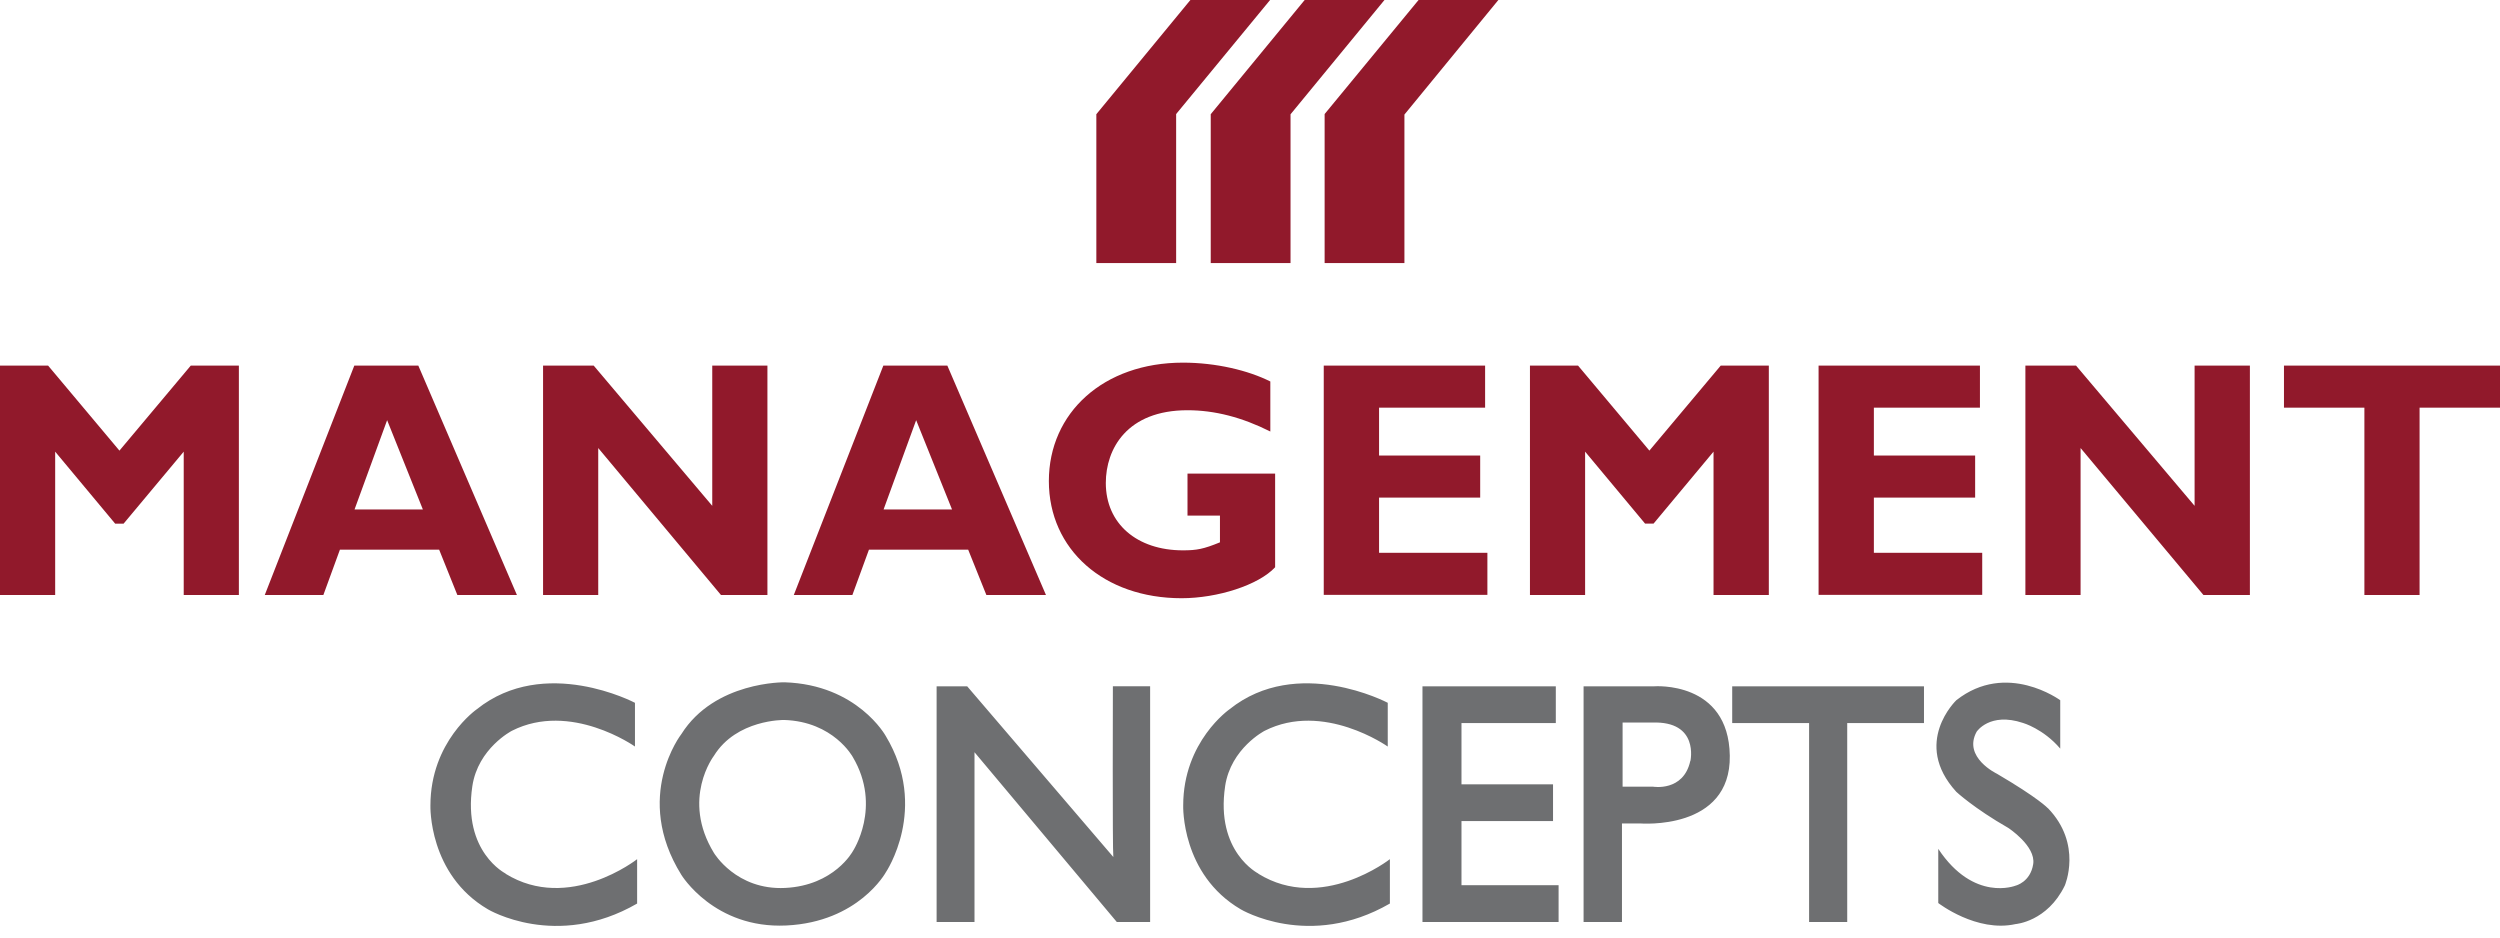
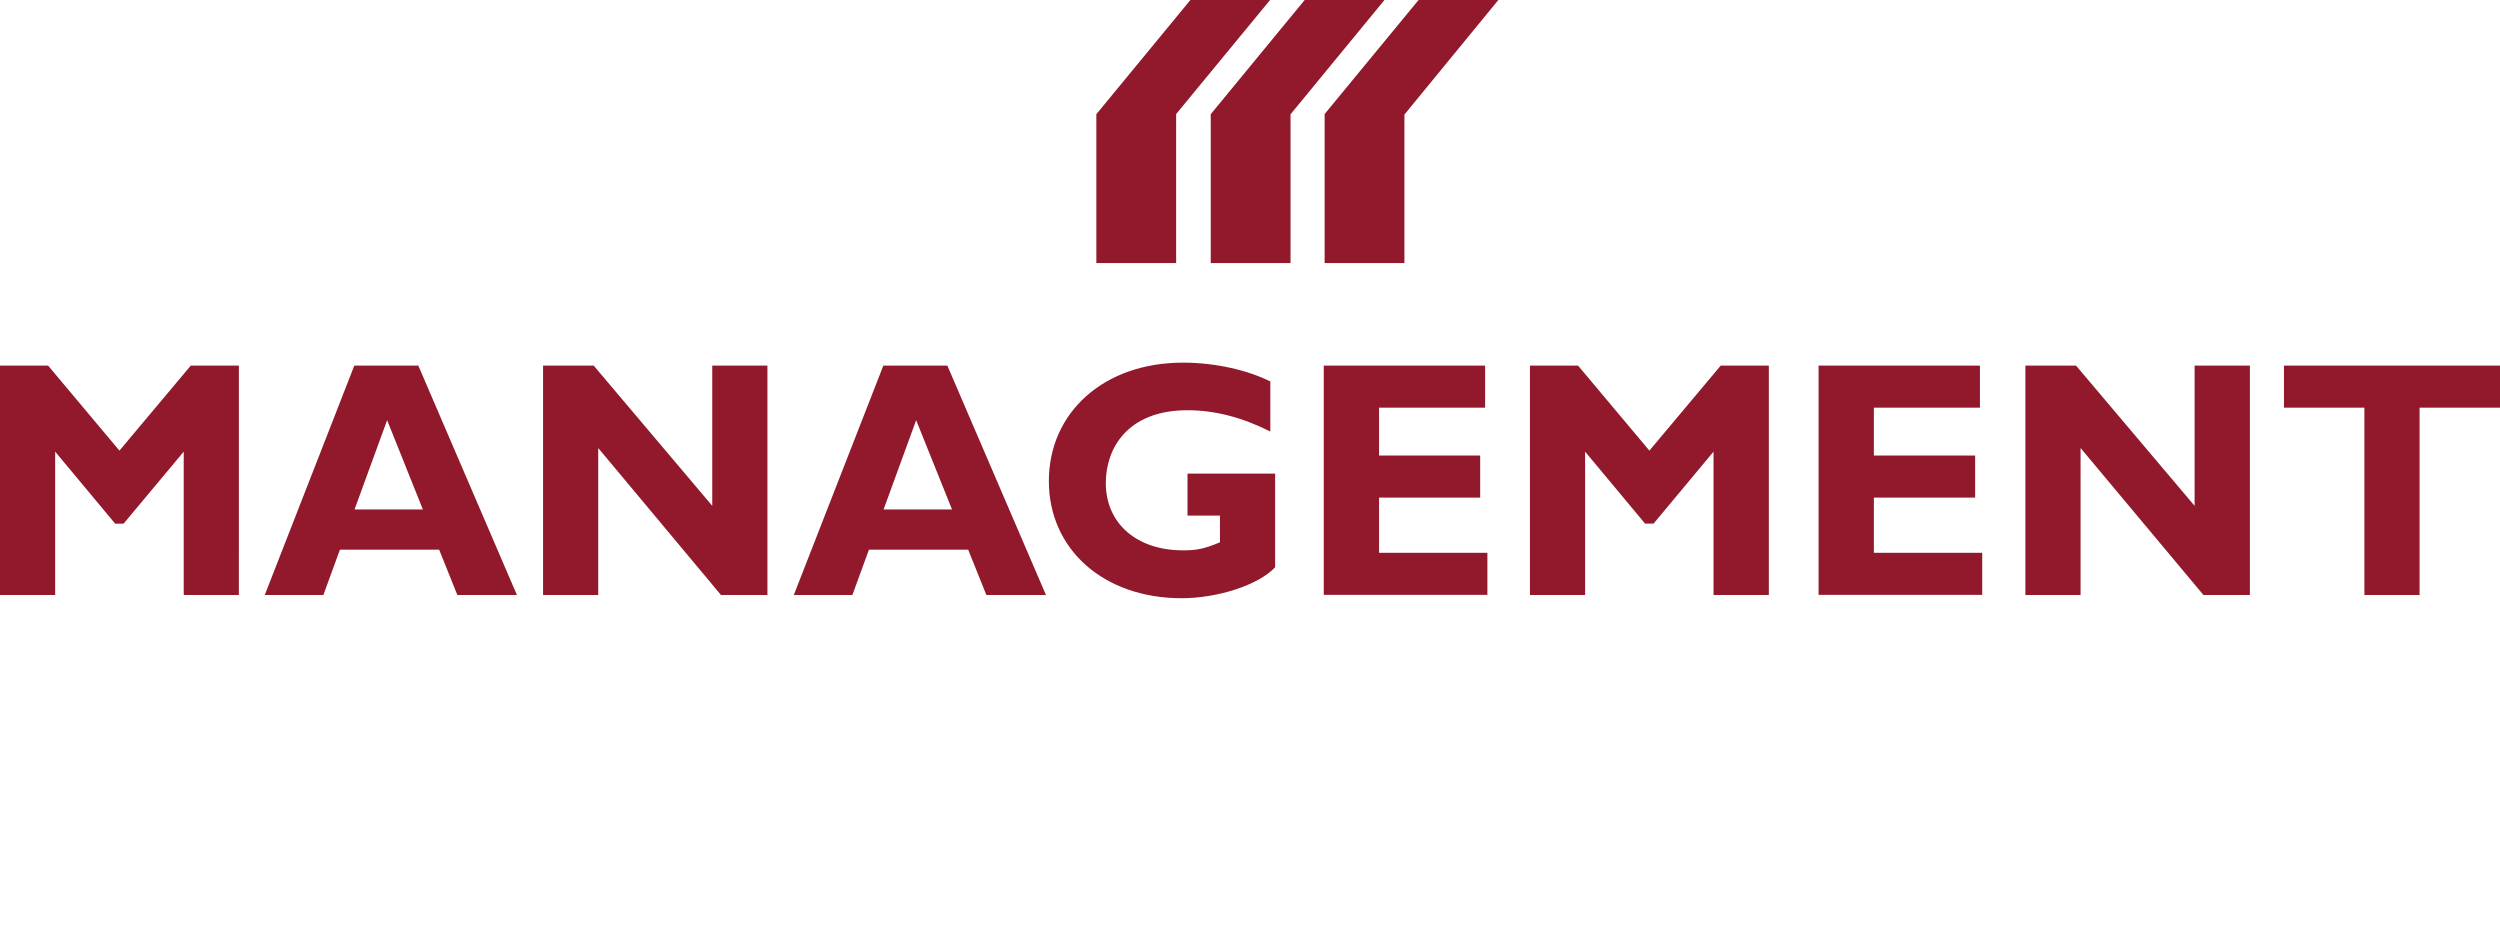
<svg xmlns="http://www.w3.org/2000/svg" width="160" height="60" fill="none">
-   <path fill-rule="evenodd" clip-rule="evenodd" d="M43.604 46.987c2.133-3.394 6.618-3.32 6.618-3.32h-.008c4.663.15 6.473 3.435 6.473 3.435 2.788 4.632 0 8.736 0 8.736s-1.737 3.17-6.36 3.393c-4.622.223-6.723-3.245-6.723-3.245-3.111-5.003 0-9 0-9zm6.65 9.841c3.144-.157 4.324-2.345 4.324-2.345s1.89-2.84 0-6.035c0 0-1.229-2.27-4.396-2.37 0 0-3.047-.049-4.493 2.296 0 0-2.11 2.757 0 6.209 0 0 1.422 2.402 4.566 2.245zm80.809-5.102s-.582-.636-3.257-2.205c0 0-2.206-1.048-1.301-2.691 0 0 .832-1.272 2.966-.562 0 0 1.301.372 2.384 1.643v-3.096s-3.435-2.534-6.651 0c0 0-2.861 2.725 0 5.862 0 0 1.123 1.049 3.329 2.312 0 0 1.77 1.156 1.592 2.312-.178 1.156-1.123 1.379-1.123 1.379s-2.675 1.081-4.953-2.353v3.467s2.456 1.907 4.953 1.346c0 0 2.02-.149 3.143-2.46 0 0 1.156-2.65-1.082-4.962v.008zm-29.714-7.802h4.518s4.767-.372 4.84 4.441c.073 4.822-5.745 4.335-5.745 4.335h-1.156v6.308h-2.457V43.924zm4.445 6.423s1.947.338 2.384-1.643h.008s.582-2.576-2.457-2.46h-1.883v4.103h1.948zm9.988-4.07h-4.921v-2.353h12.274v2.353h-4.913v12.73h-2.44v-12.73zM99.394 52.55h-5.859v4.104h6.215v2.353h-8.712V43.924h8.534v2.353h-6.037v3.921h5.859v2.353zm-67.03 3.36s-2.764-1.378-2.134-5.597c.364-2.427 2.53-3.542 2.53-3.542 3.757-1.907 7.878 1.007 7.878 1.007V44.98s-5.785-3.063-10.125.413c0 0-2.966 2.056-2.966 6.16 0 0-.145 4.408 3.685 6.646 0 0 4.372 2.617 9.544-.372v-2.84s-4.372 3.435-8.42.933l.008-.008zm29.535-11.987l9.354 10.926c-.06-.43-.029-10.926-.029-10.926h2.384v15.084h-2.133l-9.107-10.865v10.865h-2.425V43.924H61.9zm16.51 6.39c-.631 4.219 2.132 5.598 2.132 5.598l-.008.008c4.049 2.502 8.42-.933 8.42-.933v2.84c-5.171 2.989-9.543.372-9.543.372-3.83-2.238-3.685-6.647-3.685-6.647 0-4.103 2.966-6.159 2.966-6.159 4.34-3.476 10.125-.413 10.125-.413v2.8s-4.121-2.915-7.879-1.008c0 0-2.165 1.115-2.529 3.542z" fill="#6E6F71" />
-   <path fill-rule="evenodd" clip-rule="evenodd" d="M81.301 27.617c-1.81-.908-3.555-1.362-5.301-1.362-3.87 0-5.228 2.469-5.228 4.657 0 2.6 1.988 4.31 4.937 4.31.88 0 1.317-.083 2.368-.513V33H76v-2.69h5.608v5.994c-1.059 1.14-3.685 1.982-5.988 1.982-4.978 0-8.493-3.121-8.493-7.497 0-4.376 3.5-7.58 8.582-7.58 2.117 0 4.178.496 5.592 1.206v3.203zm-66.012-4.219H12.21L7.644 28.84 3.08 23.4H0v14.68h3.531v-9.174l3.839 4.607h.541l3.847-4.607v9.173h3.53v-14.68zm7.402 9.206h4.372l-2.287-5.713-2.085 5.713zm-.016-9.206h4.097l6.31 14.68H29.27l-1.164-2.898h-6.352l-1.058 2.898h-3.75l5.73-14.68zm26.44 14.68h-2.974l-7.854-9.404v9.404h-3.531v-14.68h3.24l7.588 8.975v-8.975h3.531v14.68zm7.434-5.474h4.38l-2.295-5.713-2.084 5.713zm-.016-9.206h4.097l6.311 14.68h-3.814l-1.163-2.898h-6.352l-1.059 2.898h-3.749l5.73-14.68zM84.72 38.07h10.473v-2.692H88.26v-3.533h6.472v-2.692H88.26V26.09h6.787v-2.692H84.72V38.07zm25.406-14.672h3.079v14.68h-3.539v-9.173l-3.839 4.607h-.541l-3.839-4.607v9.173h-3.53v-14.68h3.078l4.566 5.441 4.565-5.44zm6.263 14.672h10.473v-2.692h-6.934v-3.533h6.481v-2.692h-6.481V26.09h6.788v-2.692h-10.327V38.07zm27.604.008h-2.974l-7.862-9.404v9.404h-3.532v-14.68h3.241l7.588 8.975v-8.975h3.539v14.68zm10.861-11.988H160v-2.692h-13.826v2.692h5.147v11.988h3.532V26.09zM81.285 0h-5.1l-6.011 7.299h-.008v9.536h5.107V7.299L81.285 0zm7.321 0h-5.107l-6.004 7.299h-.008v9.536h5.107v-9.52L88.606 0zm2.182 0h5.107l-6.012 7.332v9.503h-5.107V7.299L90.788 0z" fill="#91192B" />
+   <path fill-rule="evenodd" clip-rule="evenodd" d="M81.301 27.617c-1.81-.908-3.555-1.362-5.301-1.362-3.87 0-5.228 2.469-5.228 4.657 0 2.6 1.988 4.31 4.937 4.31.88 0 1.317-.083 2.368-.513V33H76v-2.69h5.608v5.994c-1.059 1.14-3.685 1.982-5.988 1.982-4.978 0-8.493-3.121-8.493-7.497 0-4.376 3.5-7.58 8.582-7.58 2.117 0 4.178.496 5.592 1.206v3.203zm-66.012-4.219H12.21L7.644 28.84 3.08 23.4H0v14.68h3.531v-9.174l3.839 4.607h.541l3.847-4.607v9.173h3.53zm7.402 9.206h4.372l-2.287-5.713-2.085 5.713zm-.016-9.206h4.097l6.31 14.68H29.27l-1.164-2.898h-6.352l-1.058 2.898h-3.75l5.73-14.68zm26.44 14.68h-2.974l-7.854-9.404v9.404h-3.531v-14.68h3.24l7.588 8.975v-8.975h3.531v14.68zm7.434-5.474h4.38l-2.295-5.713-2.084 5.713zm-.016-9.206h4.097l6.311 14.68h-3.814l-1.163-2.898h-6.352l-1.059 2.898h-3.749l5.73-14.68zM84.72 38.07h10.473v-2.692H88.26v-3.533h6.472v-2.692H88.26V26.09h6.787v-2.692H84.72V38.07zm25.406-14.672h3.079v14.68h-3.539v-9.173l-3.839 4.607h-.541l-3.839-4.607v9.173h-3.53v-14.68h3.078l4.566 5.441 4.565-5.44zm6.263 14.672h10.473v-2.692h-6.934v-3.533h6.481v-2.692h-6.481V26.09h6.788v-2.692h-10.327V38.07zm27.604.008h-2.974l-7.862-9.404v9.404h-3.532v-14.68h3.241l7.588 8.975v-8.975h3.539v14.68zm10.861-11.988H160v-2.692h-13.826v2.692h5.147v11.988h3.532V26.09zM81.285 0h-5.1l-6.011 7.299h-.008v9.536h5.107V7.299L81.285 0zm7.321 0h-5.107l-6.004 7.299h-.008v9.536h5.107v-9.52L88.606 0zm2.182 0h5.107l-6.012 7.332v9.503h-5.107V7.299L90.788 0z" fill="#91192B" />
</svg>